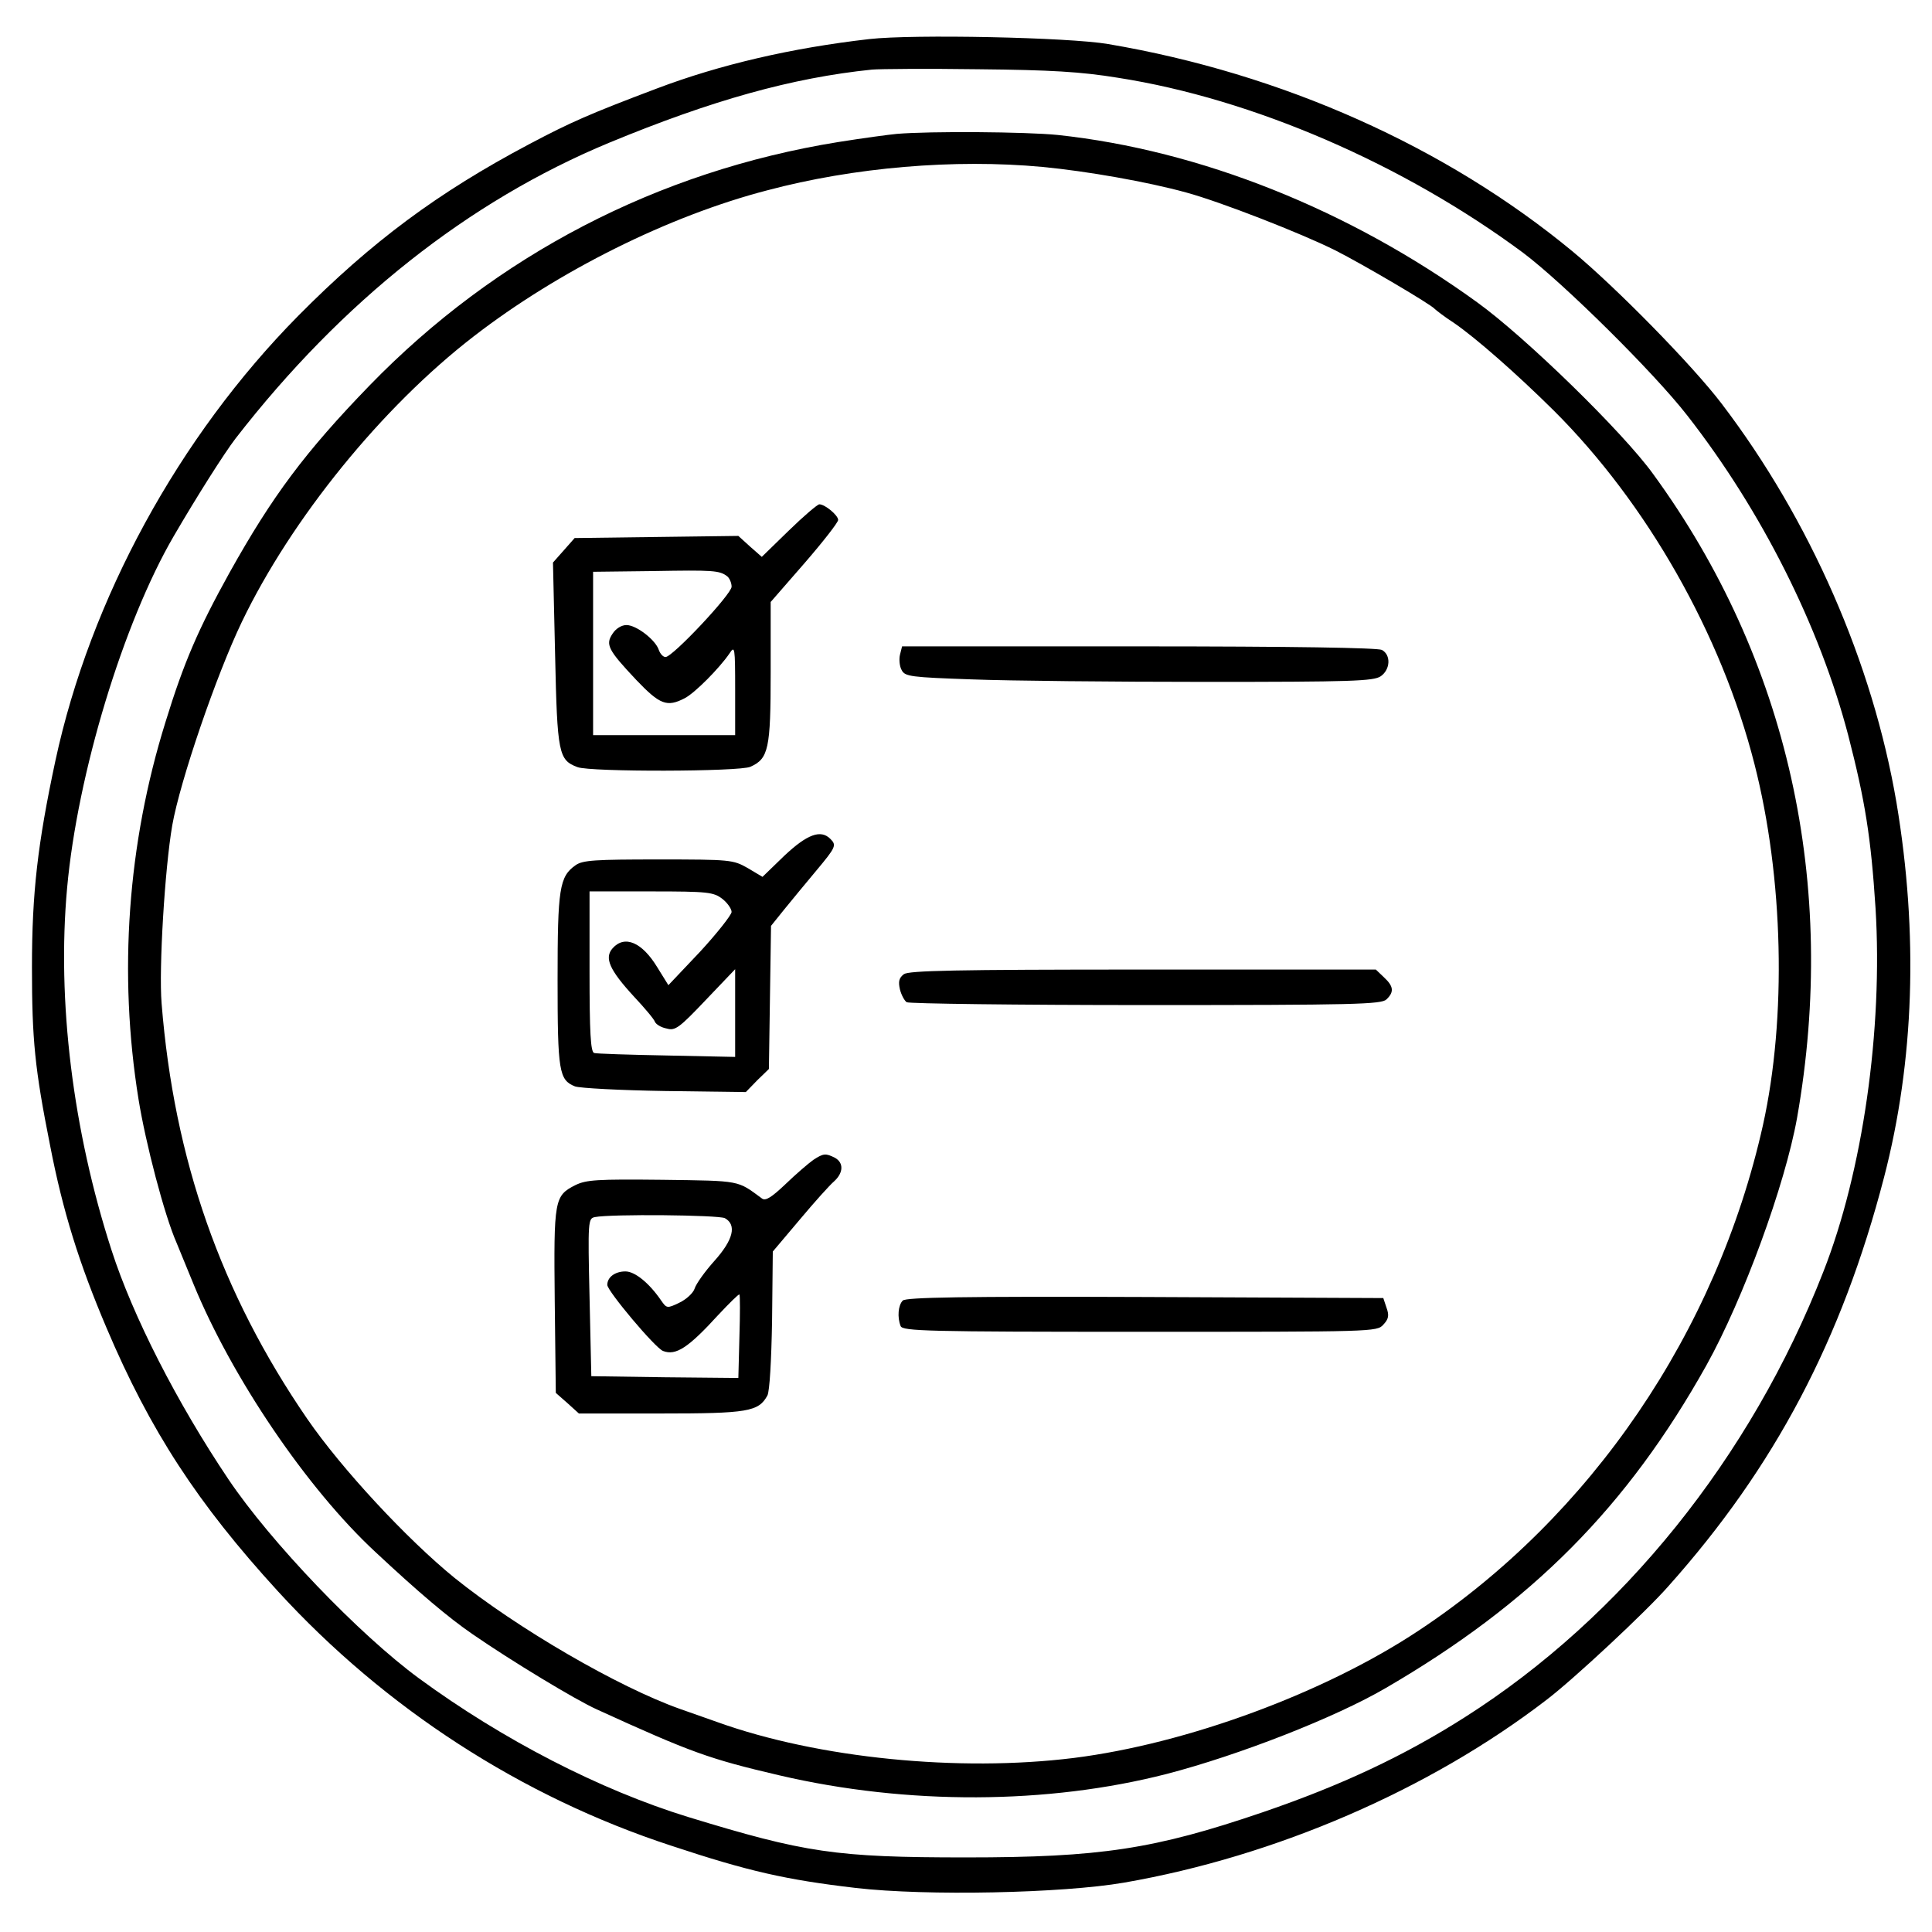
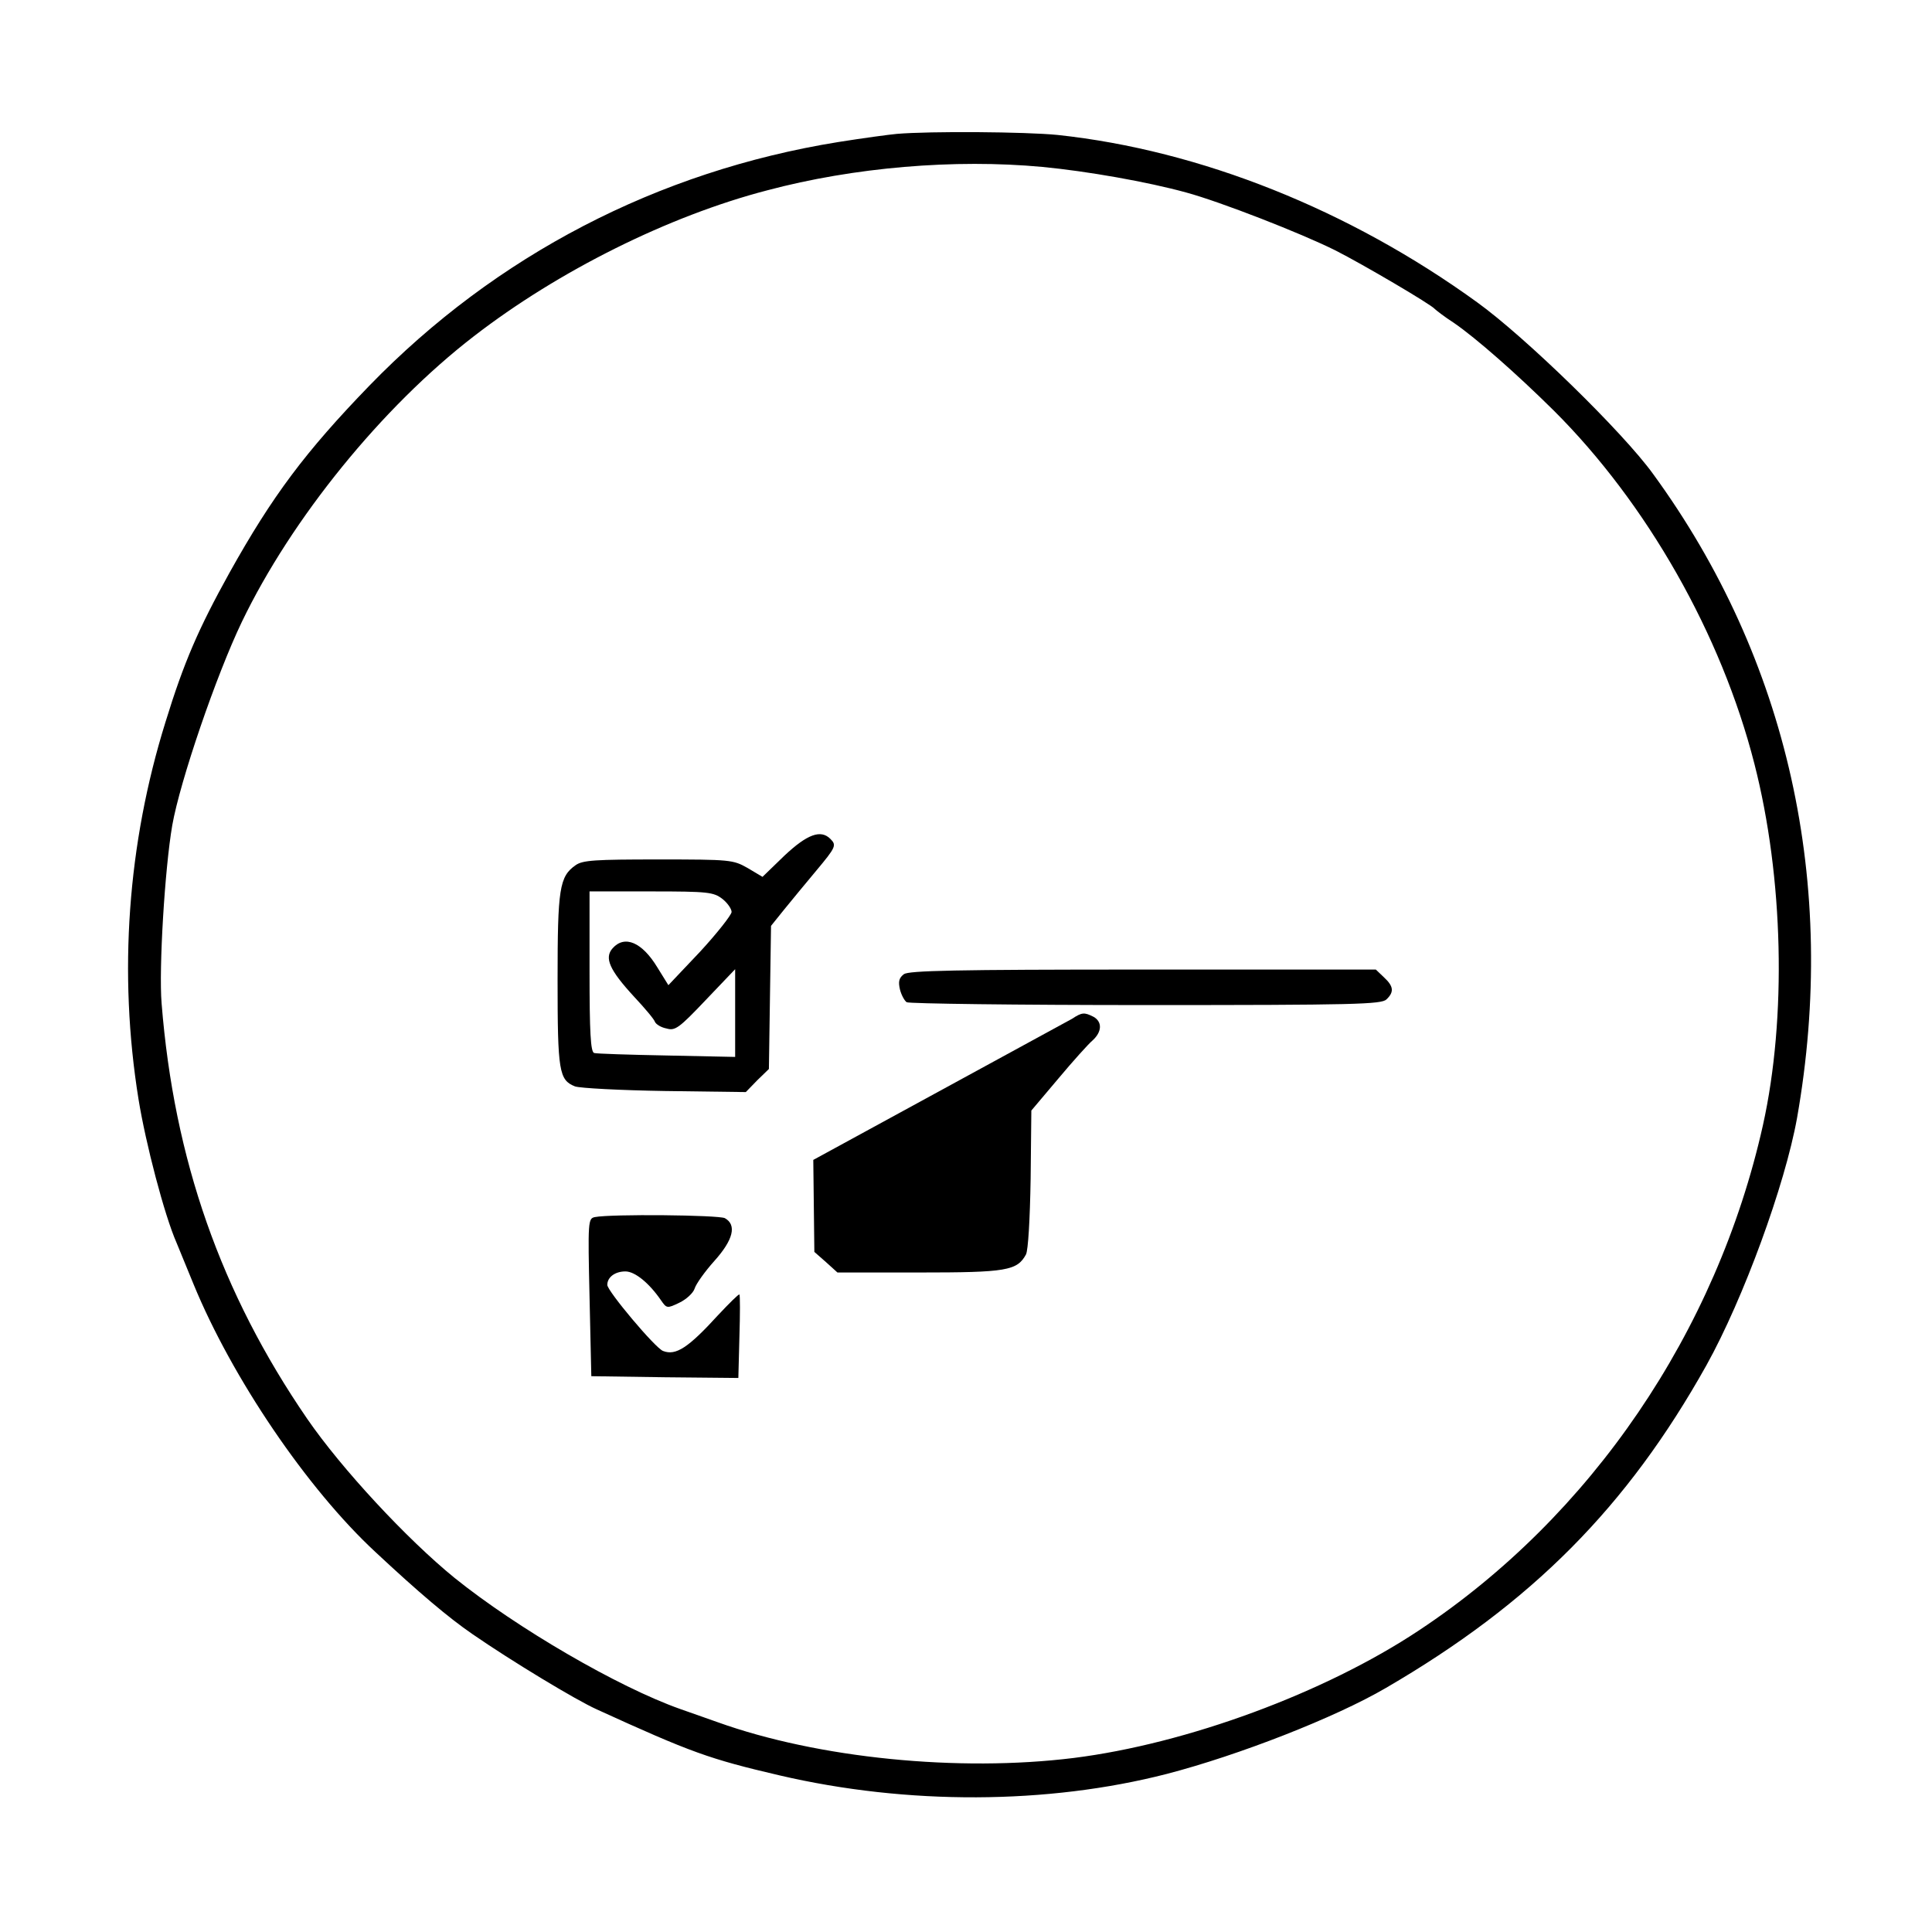
<svg xmlns="http://www.w3.org/2000/svg" version="1.0" width="544pt" height="544pt" viewBox="0 0 544 544" preserveAspectRatio="xMidYMid meet">
  <g transform="translate(0,544) scale(0.1,-0.1)" fill="#000000" stroke="none">
-     <path d="M2448 5330 c-219 -25 -421 -72 -598 -139 -188 -71 -243 -95 -360 -157 -257 -136 -444 -275 -650 -483 -337 -341 -586 -798 -684 -1253 -50 -234 -66 -372 -66 -581 0 -205 8 -286 51 -502 36 -186 82 -333 159 -514 123 -290 257 -495 482 -741 302 -330 686 -579 1108 -717 217 -72 323 -96 520 -119 199 -23 581 -15 755 15 427 74 861 262 1190 515 75 57 280 248 343 320 299 335 488 693 607 1151 85 327 97 685 35 1055 -67 393 -243 796 -492 1123 -82 108 -298 328 -420 429 -357 295 -818 501 -1308 584 -111 19 -549 28 -672 14z m700 -109 c379 -59 804 -243 1141 -493 113 -85 368 -337 462 -458 210 -269 373 -595 453 -900 48 -186 64 -287 77 -487 21 -342 -36 -742 -147 -1024 -204 -523 -567 -973 -1009 -1254 -171 -109 -348 -192 -570 -268 -305 -104 -457 -127 -835 -127 -367 0 -453 13 -783 114 -247 76 -521 217 -757 390 -169 124 -418 384 -537 561 -145 216 -269 459 -329 645 -109 337 -154 702 -125 1020 29 321 158 746 300 990 67 115 142 233 174 275 300 387 657 669 1052 833 290 120 516 183 740 206 22 2 157 3 300 1 203 -2 289 -7 393 -24z" />
    <path d="M2525 5063 c-22 -2 -96 -12 -165 -23 -508 -82 -964 -319 -1320 -686 -180 -186 -273 -310 -394 -527 -87 -157 -128 -251 -180 -420 -107 -343 -133 -708 -76 -1062 20 -124 73 -327 107 -404 8 -20 30 -73 48 -117 108 -263 319 -575 512 -754 122 -114 206 -185 273 -231 110 -76 292 -186 350 -212 267 -122 318 -140 515 -186 360 -84 755 -82 1090 4 204 53 475 159 617 242 411 239 680 510 903 909 104 187 221 507 255 696 116 657 -25 1292 -405 1813 -85 118 -360 386 -496 484 -359 260 -779 428 -1181 471 -90 9 -359 11 -453 3z m410 -93 c126 -12 296 -42 405 -72 96 -26 324 -115 420 -163 77 -39 271 -153 280 -165 3 -3 27 -22 55 -40 61 -42 175 -142 280 -246 262 -261 472 -630 565 -995 82 -320 91 -715 24 -1017 -130 -582 -484 -1102 -969 -1423 -265 -176 -653 -319 -972 -359 -323 -40 -719 -1 -1003 101 -19 7 -66 23 -105 37 -175 62 -460 228 -635 369 -134 109 -318 307 -415 448 -243 354 -375 730 -410 1170 -8 98 9 379 30 501 22 125 124 423 196 573 140 291 395 605 653 804 238 184 549 339 826 411 244 65 528 89 775 66z" />
-     <path d="M2221 3946 l-76 -74 -33 29 -33 30 -231 -3 -230 -3 -30 -34 -31 -35 6 -259 c6 -280 10 -297 63 -317 36 -14 457 -13 487 1 51 23 57 50 57 266 l0 198 95 109 c52 60 95 115 95 122 0 13 -37 44 -53 44 -5 0 -44 -33 -86 -74z m-173 -129 c6 -5 12 -18 12 -29 0 -21 -166 -198 -186 -198 -7 0 -15 9 -19 20 -9 28 -63 70 -91 70 -14 0 -30 -10 -39 -24 -21 -31 -13 -46 67 -131 66 -69 86 -77 136 -51 29 15 98 85 126 126 15 23 16 19 16 -103 l0 -127 -200 0 -200 0 0 230 0 230 168 2 c171 3 188 2 210 -15z" />
-     <path d="M2534 3596 c-3 -13 -1 -33 5 -43 9 -18 26 -20 198 -26 103 -4 400 -7 658 -7 410 0 473 2 493 16 27 19 29 60 3 74 -13 6 -246 10 -685 10 l-666 0 -6 -24z" />
    <path d="M2209 3031 l-62 -60 -42 25 c-41 23 -47 24 -251 24 -178 0 -213 -2 -233 -16 -46 -32 -51 -66 -51 -323 0 -258 4 -282 49 -300 14 -5 128 -11 253 -13 l228 -3 32 33 33 32 3 202 3 201 37 46 c20 25 61 74 90 109 56 67 58 72 40 90 -27 27 -65 13 -129 -47z m-175 -122 c14 -11 26 -28 26 -37 -1 -9 -41 -60 -89 -112 l-89 -94 -31 50 c-43 71 -92 92 -126 54 -24 -27 -9 -61 60 -136 30 -32 57 -64 59 -71 3 -7 17 -16 33 -19 24 -7 35 1 110 80 l83 87 0 -123 0 -124 -192 4 c-106 2 -199 5 -205 7 -10 3 -13 58 -13 230 l0 225 174 0 c160 0 175 -2 200 -21z" />
    <path d="M2545 2697 c-14 -11 -16 -21 -11 -43 4 -16 13 -32 19 -36 7 -4 310 -8 674 -8 588 0 663 2 677 16 22 21 20 37 -7 62 l-23 22 -655 0 c-533 0 -659 -3 -674 -13z" />
-     <path d="M2290 2174 c-14 -10 -49 -40 -78 -68 -39 -37 -56 -48 -66 -41 -71 52 -57 50 -281 53 -185 2 -214 0 -245 -15 -59 -30 -61 -40 -58 -326 l3 -259 33 -29 32 -29 231 0 c245 0 275 5 300 51 6 13 11 95 13 213 l2 192 76 90 c41 49 85 98 97 108 26 24 27 52 2 66 -26 13 -32 13 -61 -6z m-249 -164 c34 -19 24 -61 -30 -121 -26 -29 -51 -64 -55 -77 -4 -13 -24 -31 -43 -40 -35 -17 -36 -16 -52 7 -33 48 -73 81 -100 81 -29 0 -51 -16 -51 -38 0 -17 135 -178 157 -186 36 -14 71 9 155 101 31 33 58 60 60 58 2 -2 2 -55 0 -119 l-3 -116 -207 2 -207 3 -5 222 c-5 216 -4 222 15 226 46 9 347 6 366 -3z" />
-     <path d="M2542 1778 c-13 -13 -16 -47 -6 -72 6 -14 74 -16 674 -16 658 0 667 0 685 20 15 16 17 26 9 48 l-9 27 -671 3 c-513 2 -673 -1 -682 -10z" />
+     <path d="M2290 2174 l3 -259 33 -29 32 -29 231 0 c245 0 275 5 300 51 6 13 11 95 13 213 l2 192 76 90 c41 49 85 98 97 108 26 24 27 52 2 66 -26 13 -32 13 -61 -6z m-249 -164 c34 -19 24 -61 -30 -121 -26 -29 -51 -64 -55 -77 -4 -13 -24 -31 -43 -40 -35 -17 -36 -16 -52 7 -33 48 -73 81 -100 81 -29 0 -51 -16 -51 -38 0 -17 135 -178 157 -186 36 -14 71 9 155 101 31 33 58 60 60 58 2 -2 2 -55 0 -119 l-3 -116 -207 2 -207 3 -5 222 c-5 216 -4 222 15 226 46 9 347 6 366 -3z" />
  </g>
</svg>